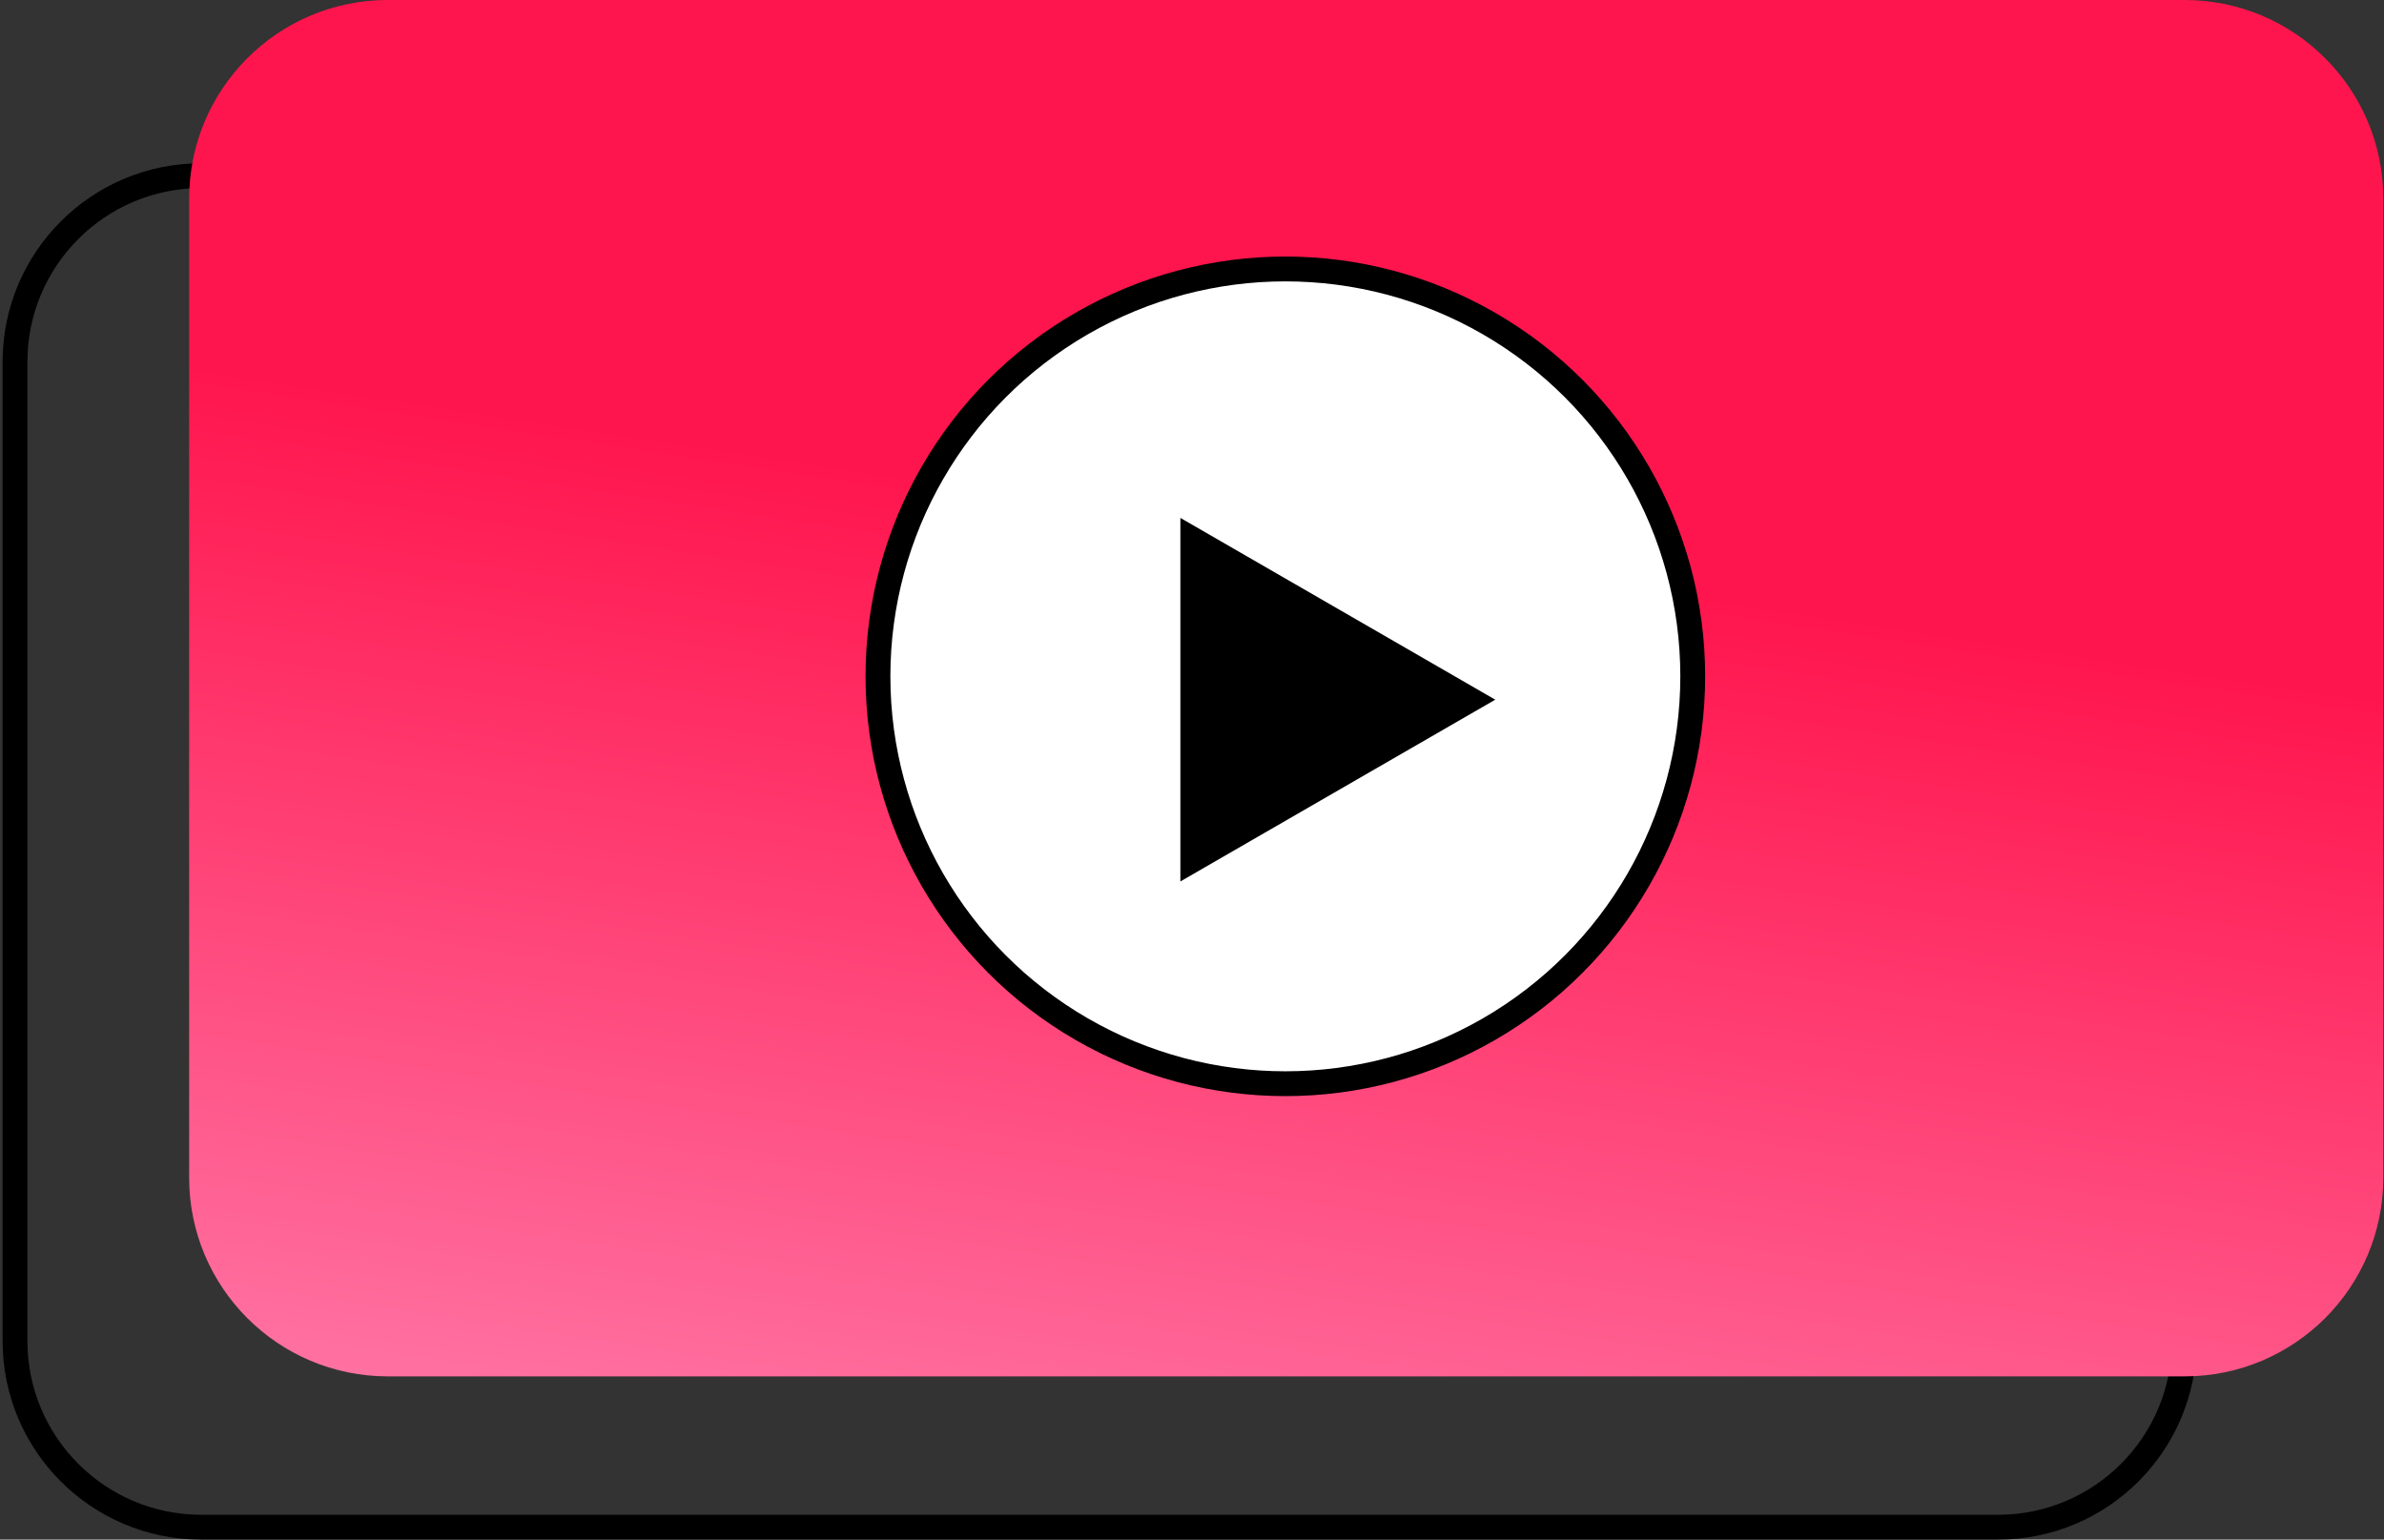
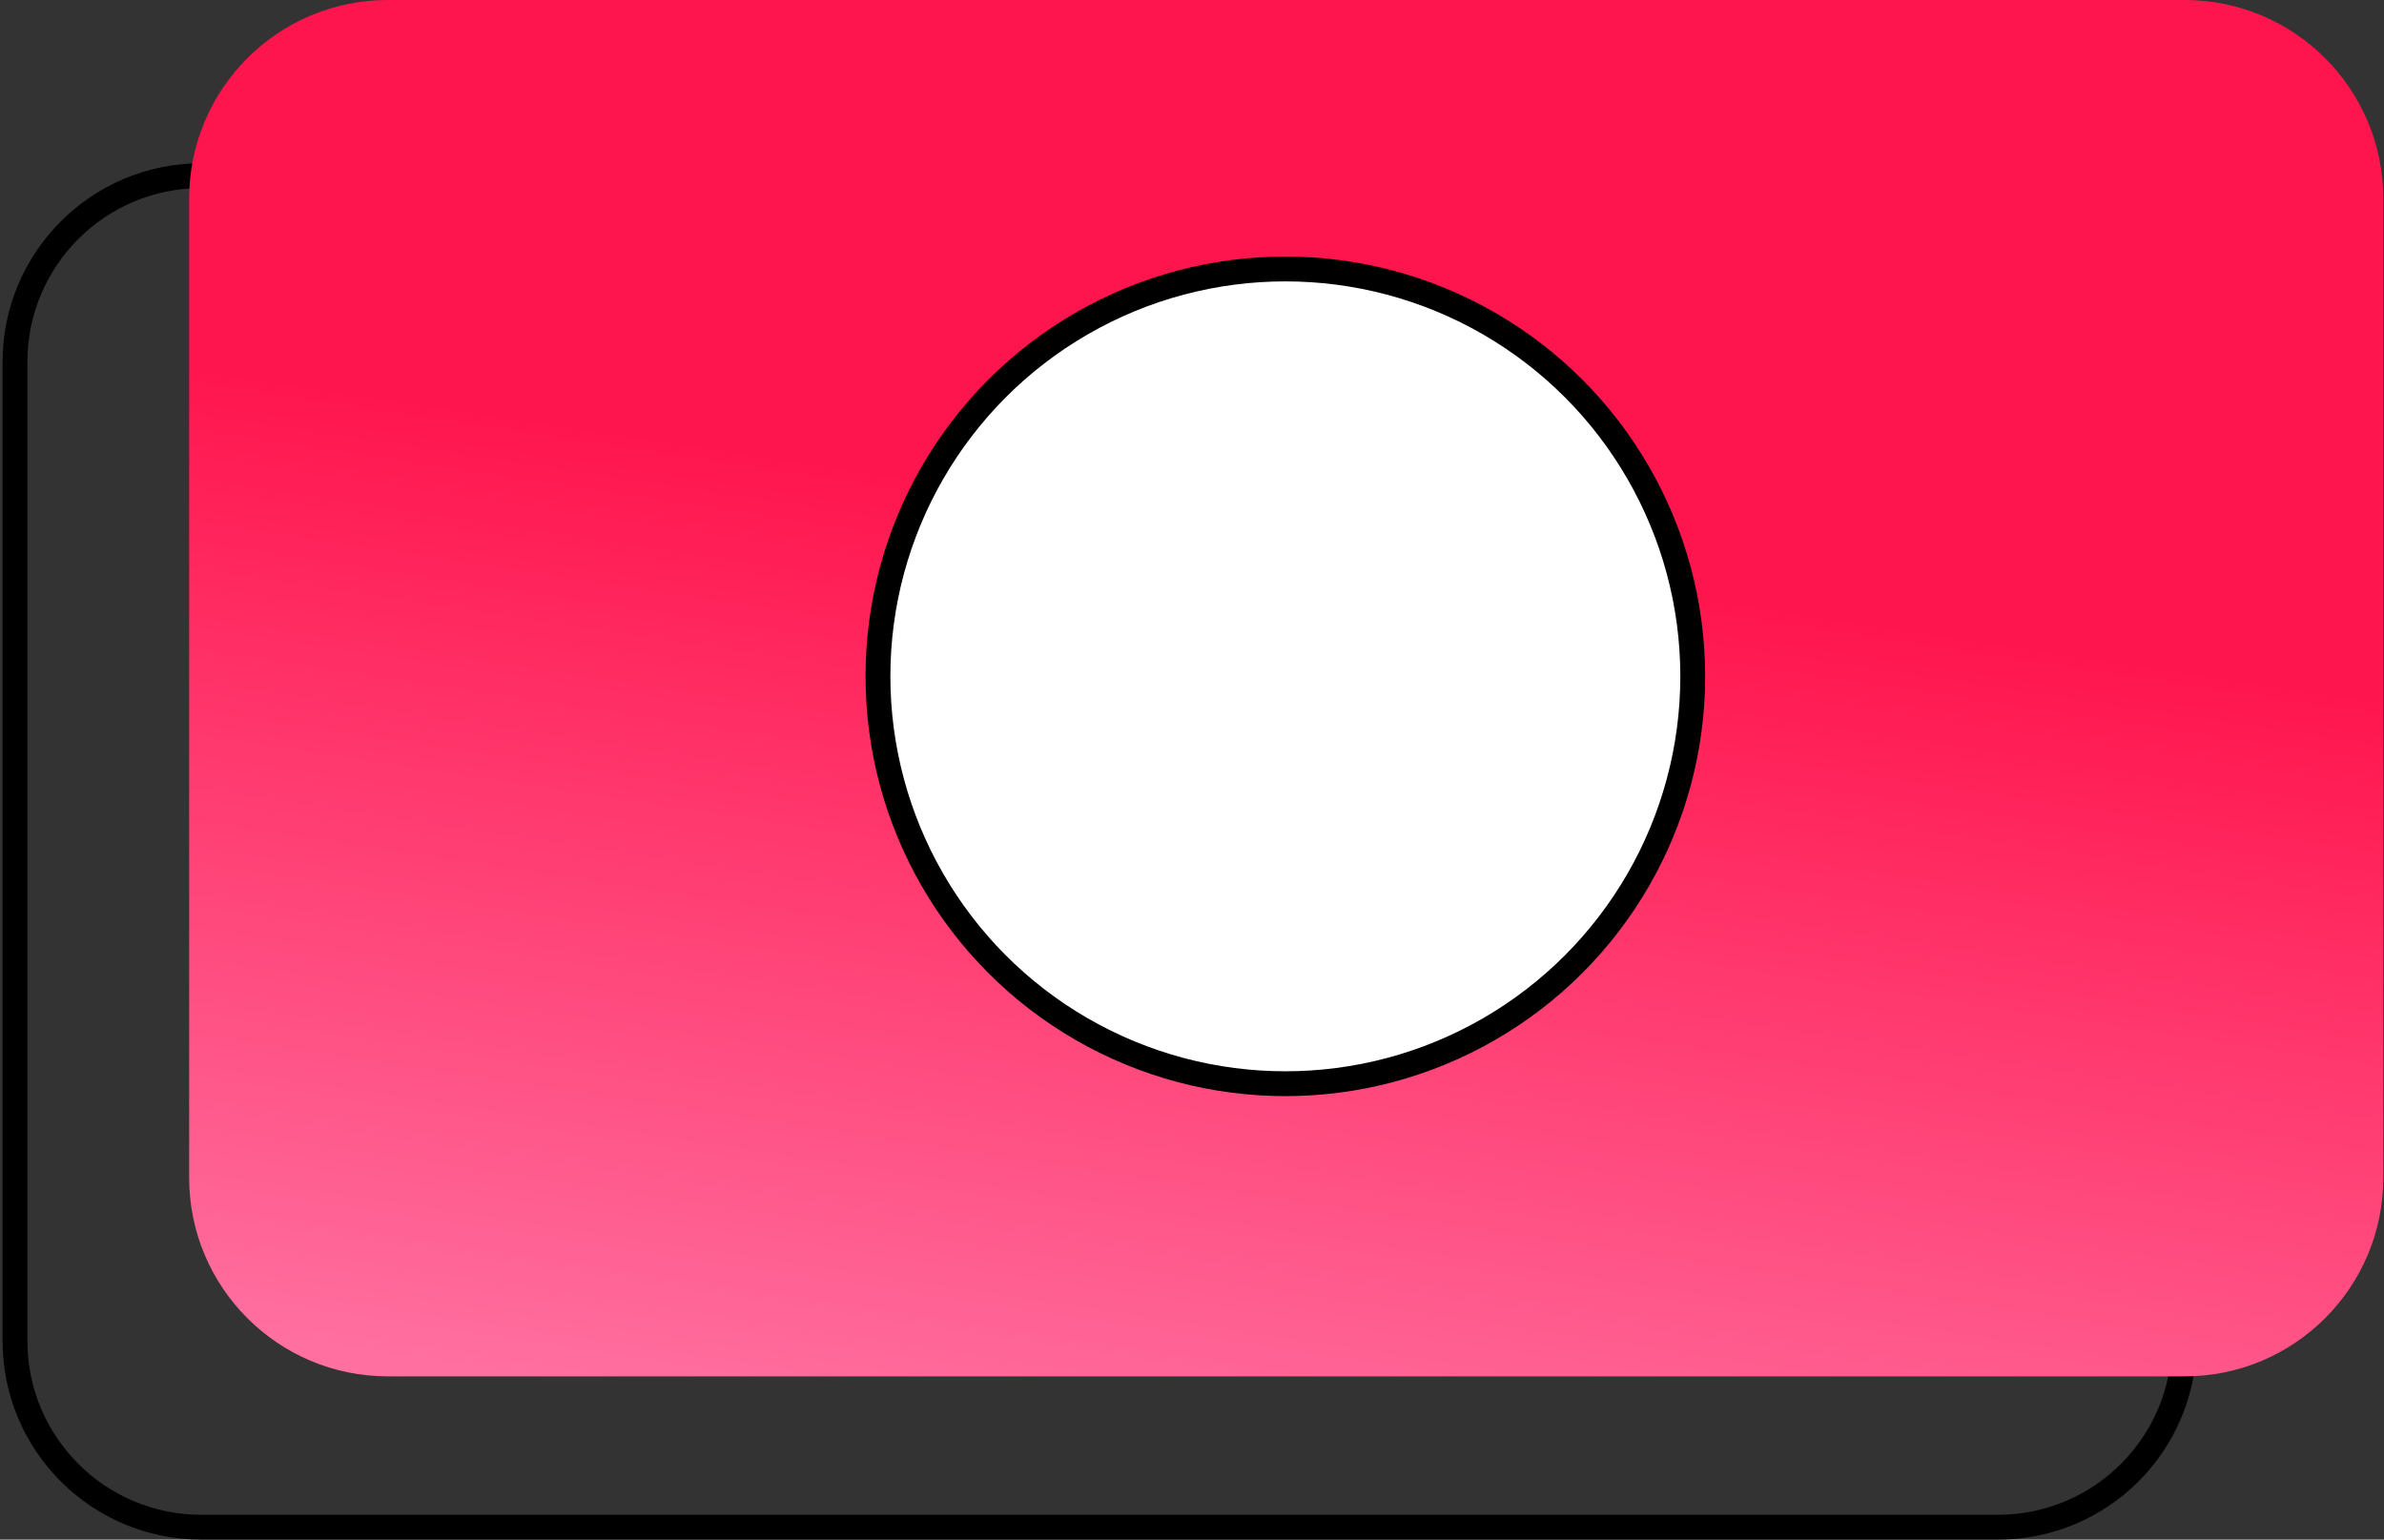
<svg xmlns="http://www.w3.org/2000/svg" width="96" height="62" viewBox="0 0 96 62" fill="none">
  <rect x="0" y="0" width="96" height="62" fill="#333333" stroke="none" />
  <g id="Group 39142">
    <g id="Group 39140">
      <g id="Group 38893">
        <g id="Group 17730">
          <g id="Group 17720">
            <path id="Rectangle 2450" d="M0.604 14.575C0.604 10.432 3.961 7.074 8.104 7.074H80.458C84.6 7.074 87.958 10.432 87.958 14.575V54C87.958 58.142 84.6 61.5 80.458 61.5H8.104C3.961 61.5 0.604 58.142 0.604 54V14.575Z" stroke="black" />
          </g>
        </g>
      </g>
    </g>
    <g id="Group 38892">
      <g id="Group 17730_2">
        <g id="Group 17720_2">
          <path id="Rectangle 2450_2" d="M7.617 8C7.617 3.582 11.199 0 15.617 0H87.972C92.39 0 95.972 3.582 95.972 8V47.426C95.972 51.844 92.39 55.426 87.972 55.426H15.617C11.199 55.426 7.617 51.844 7.617 47.426V8Z" fill="url(#paint0_linear_3702_8226)" />
        </g>
      </g>
    </g>
    <g id="Group 39141">
      <circle id="Ellipse 320" cx="51.759" cy="27.236" r="16.405" fill="white" stroke="black" />
-       <path id="Polygon 1" d="M60.211 28.176L47.532 35.496L47.532 20.856L60.211 28.176Z" fill="black" />
    </g>
  </g>
  <defs>
    <linearGradient id="paint0_linear_3702_8226" x1="51.794" y1="4.63214e-07" x2="42.157" y2="63.425" gradientUnits="userSpaceOnUse">
      <stop offset="0.33" stop-color="#FF154D" />
      <stop offset="1" stop-color="#FF7AAA" />
    </linearGradient>
  </defs>
</svg>